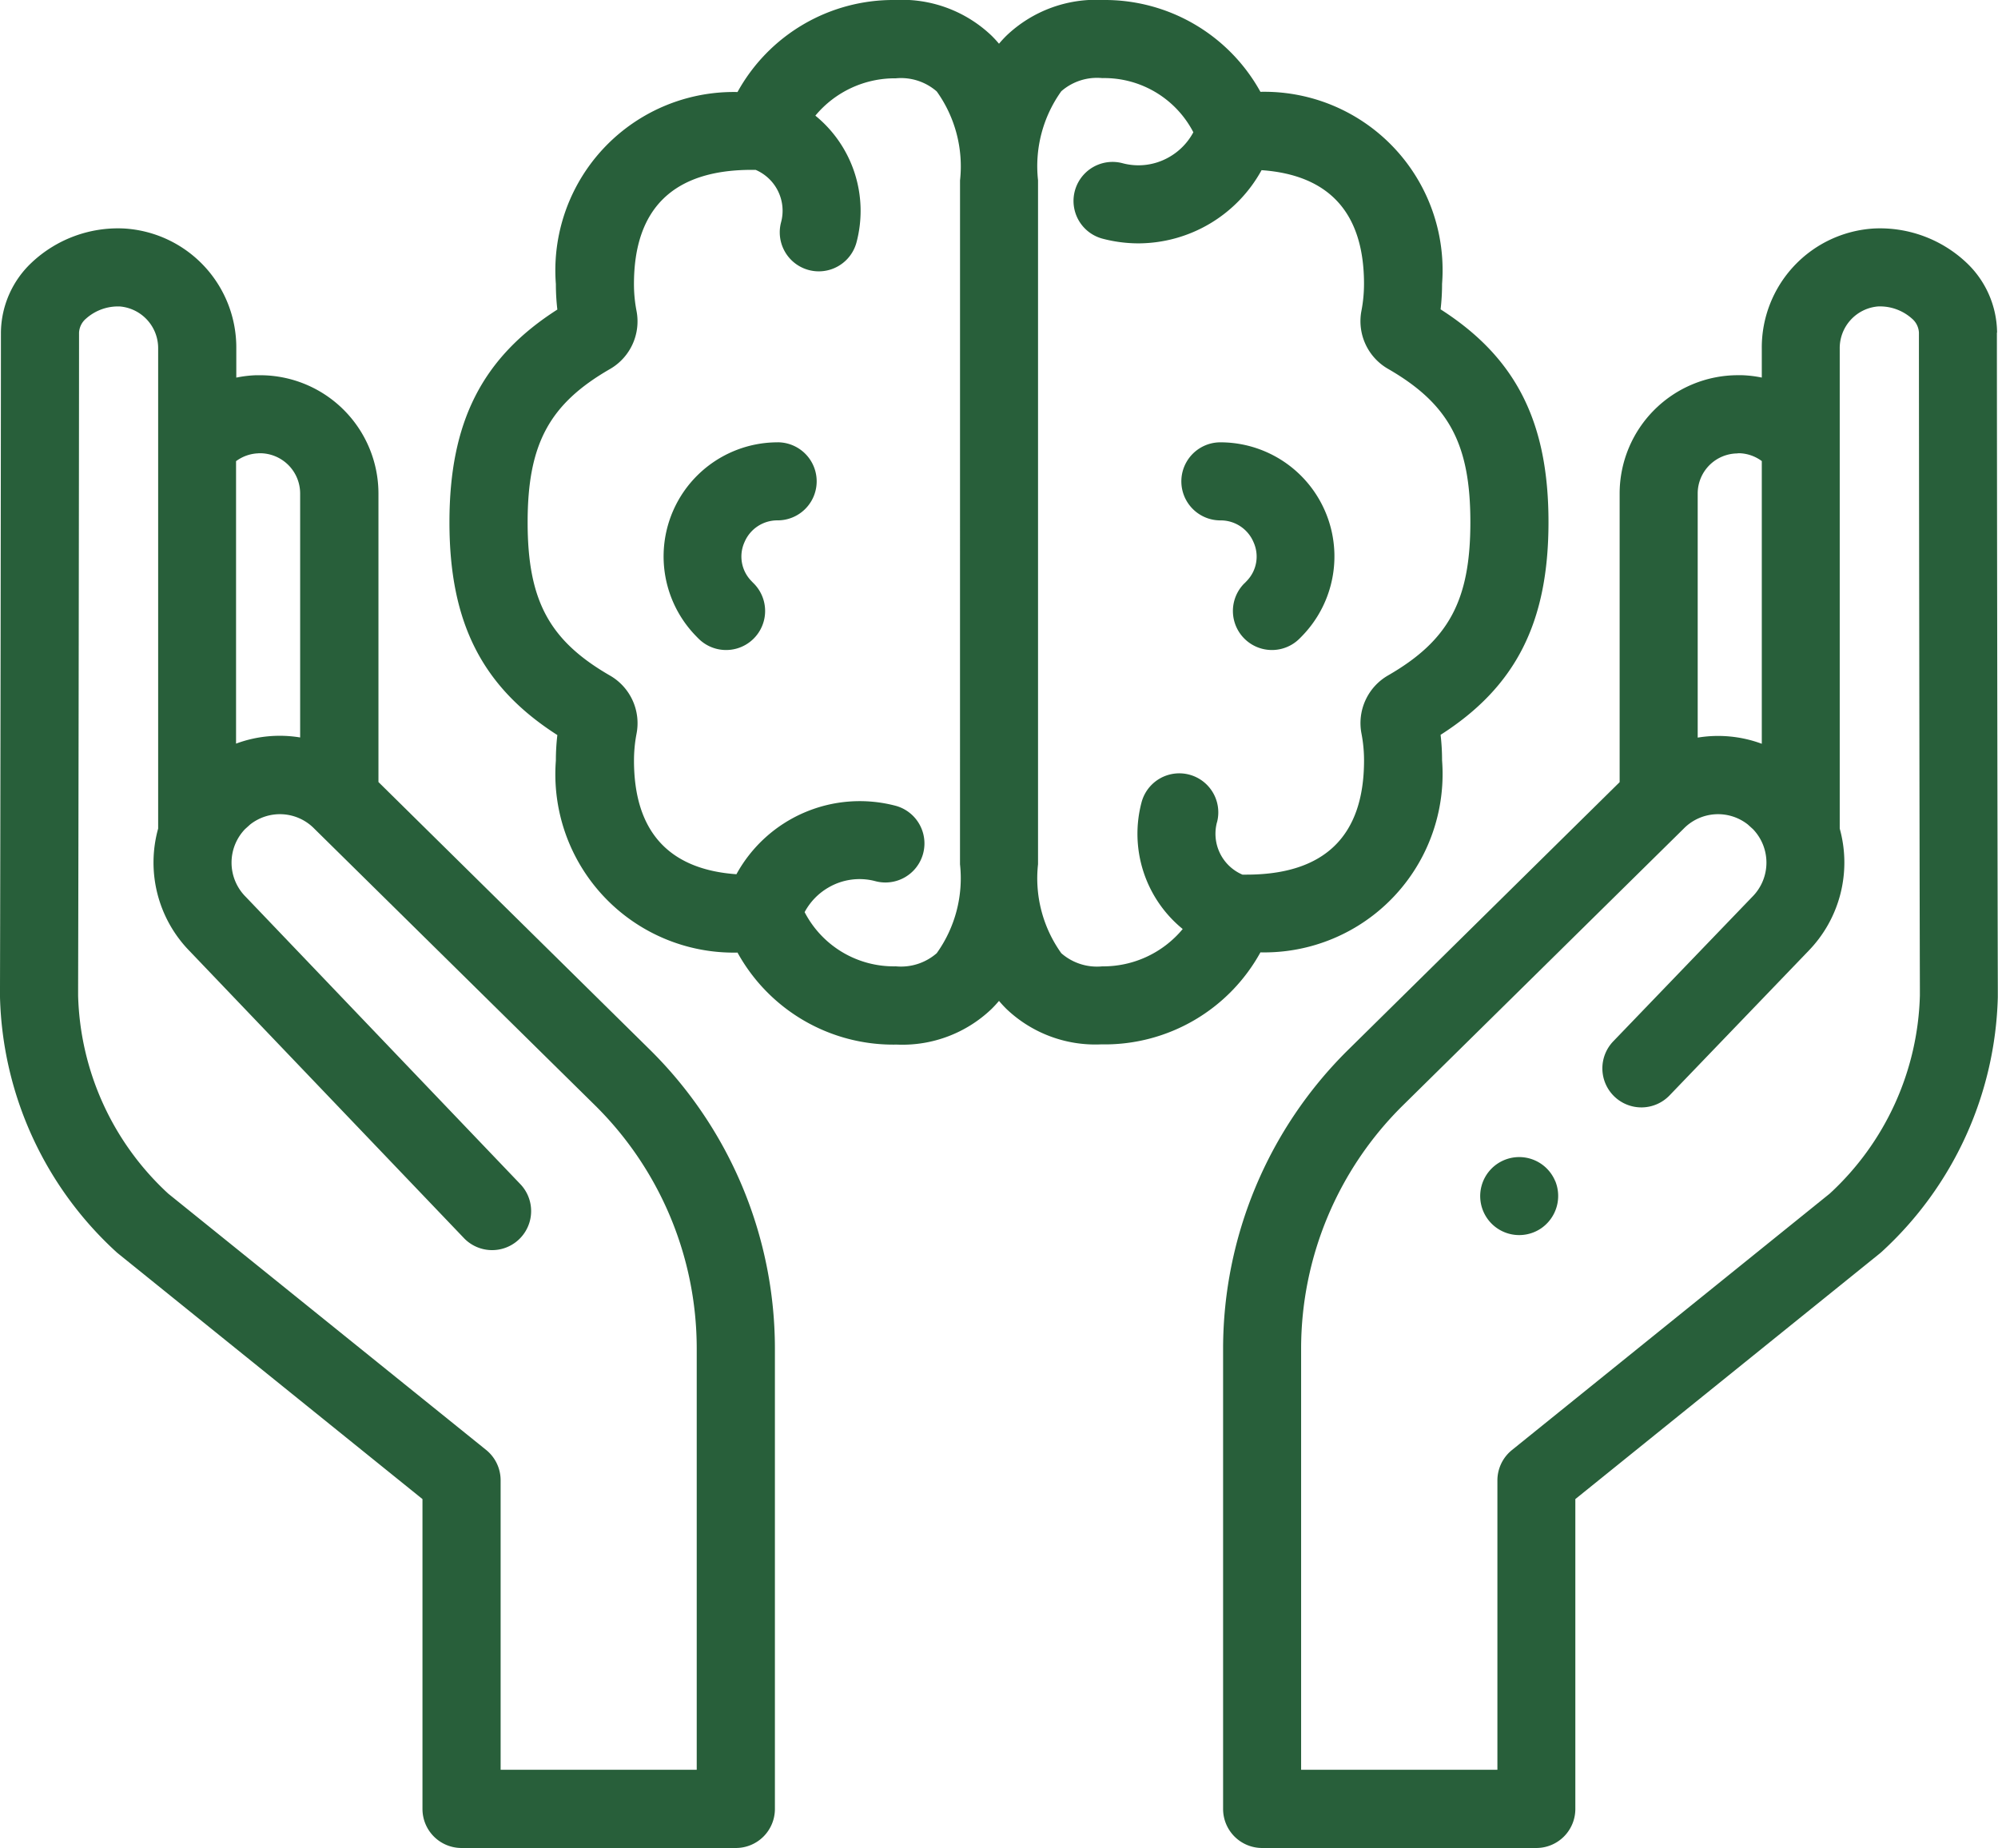
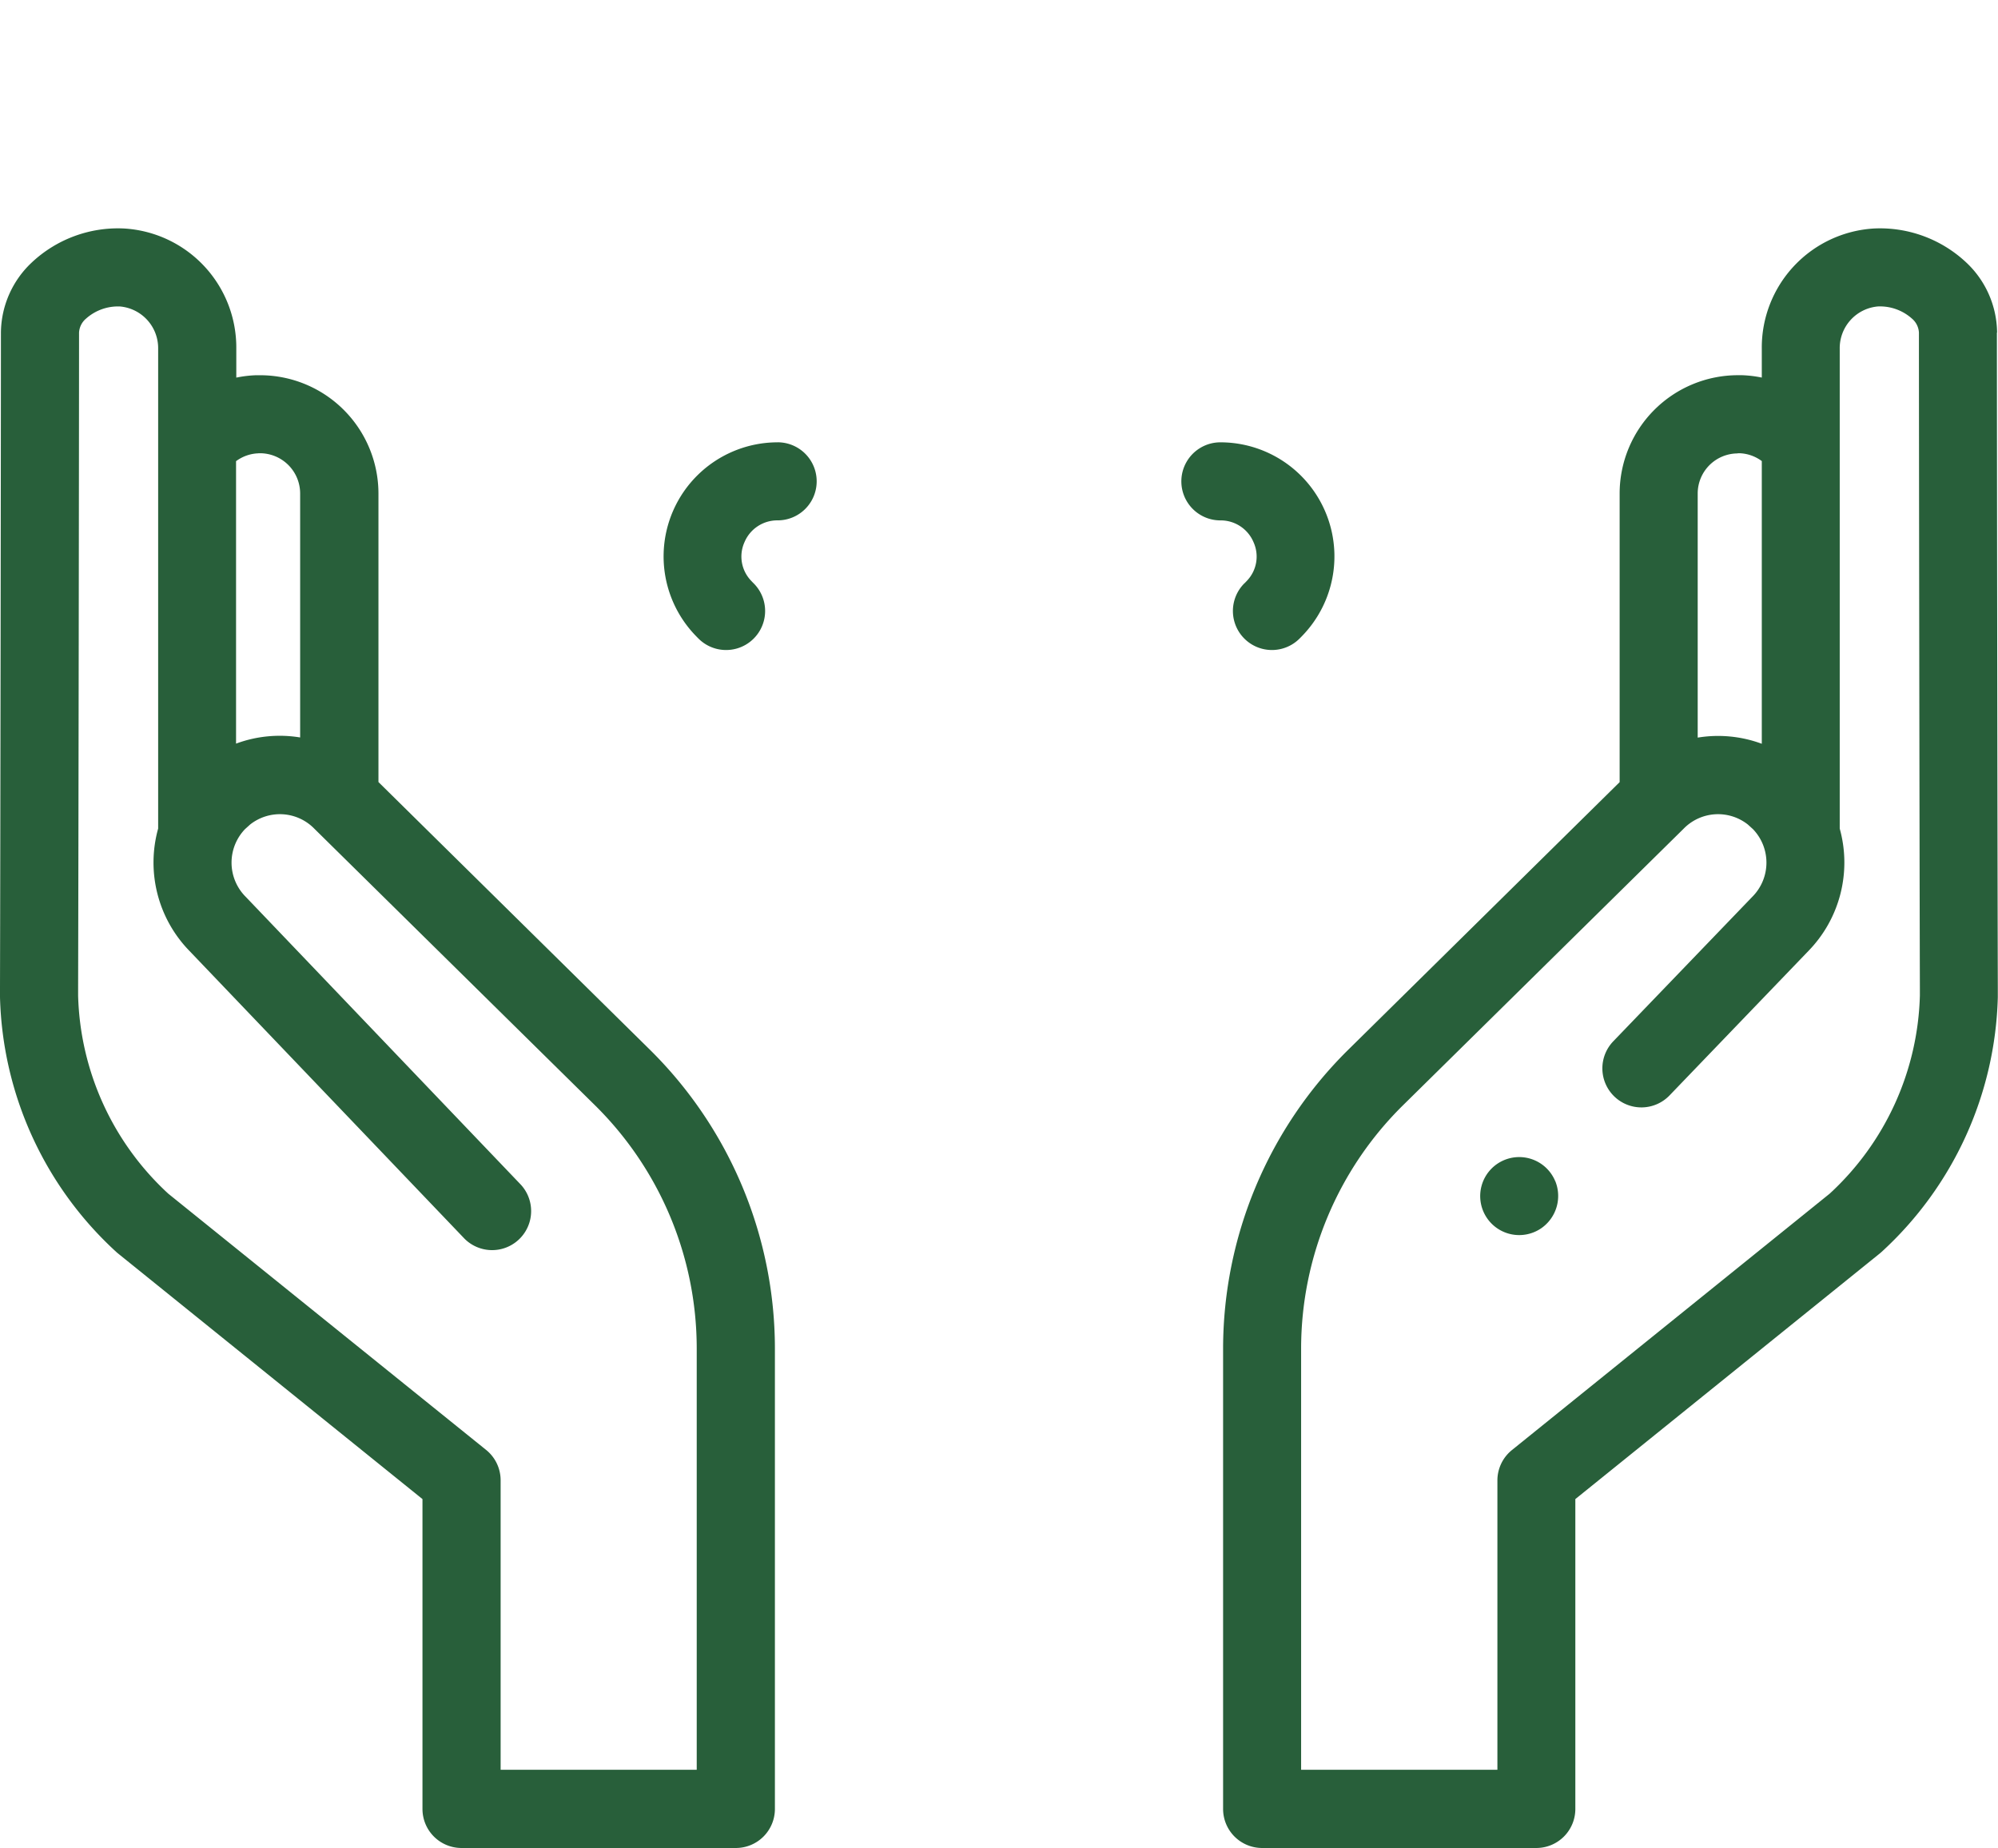
<svg xmlns="http://www.w3.org/2000/svg" id="desktop" width="64.81" height="59.936" viewBox="0 0 64.81 59.936">
  <g id="Group-13-Copy-2">
-     <path id="Shape" d="M40.885,30.888a5.785,5.785,0,0,0,5.892-6.227,7.148,7.148,0,0,0-.048-.828c2.446-1.563,3.5-3.654,3.5-6.9s-1.052-5.334-3.5-6.9a7.15,7.15,0,0,0,.048-.828,5.785,5.785,0,0,0-5.892-6.227A5.766,5.766,0,0,0,35.787,0a4.209,4.209,0,0,0-3.139,1.155q-.127.125-.243.263-.116-.138-.243-.263A4.211,4.211,0,0,0,29.023,0a5.767,5.767,0,0,0-5.1,2.985,5.785,5.785,0,0,0-5.892,6.227,7.176,7.176,0,0,0,.048.828c-2.446,1.563-3.5,3.654-3.5,6.9s1.052,5.334,3.5,6.9a7.15,7.15,0,0,0-.048.828,5.785,5.785,0,0,0,5.892,6.227,5.766,5.766,0,0,0,5.1,2.985h.085a4.18,4.18,0,0,0,3.054-1.155q.127-.125.243-.263.116.138.243.263A4.179,4.179,0,0,0,35.7,33.873h.085A5.767,5.767,0,0,0,40.885,30.888Zm-9.745-2.858a4.173,4.173,0,0,1-.755,2.885,1.763,1.763,0,0,1-1.326.426A3.255,3.255,0,0,1,26.1,29.583a2.027,2.027,0,0,1,.776-.8,2,2,0,0,1,1.534-.2,1.266,1.266,0,0,0,.657-2.445,4.563,4.563,0,0,0-5.179,2.216c-2.206-.156-3.323-1.4-3.323-3.689a4.614,4.614,0,0,1,.083-.87,1.783,1.783,0,0,0-.859-1.883c-1.974-1.137-2.674-2.438-2.674-4.972s.7-3.836,2.673-4.972a1.784,1.784,0,0,0,.859-1.884,4.6,4.6,0,0,1-.083-.869c0-2.459,1.284-3.706,3.818-3.706H24.4c.037,0,.074,0,.11,0a1.442,1.442,0,0,1,.826,1.7,1.266,1.266,0,1,0,2.447.651,3.983,3.983,0,0,0-1.335-4.109,3.35,3.35,0,0,1,2.612-1.211,1.763,1.763,0,0,1,1.326.426,4.173,4.173,0,0,1,.755,2.886Zm8.336-1.357a1.266,1.266,0,0,0-2.447-.651,3.983,3.983,0,0,0,1.335,4.109,3.35,3.35,0,0,1-2.612,1.211,1.756,1.756,0,0,1-1.326-.426,4.173,4.173,0,0,1-.755-2.885V5.844a4.173,4.173,0,0,1,.755-2.885,1.762,1.762,0,0,1,1.326-.426A3.255,3.255,0,0,1,38.709,4.29a2.027,2.027,0,0,1-.776.8,2,2,0,0,1-1.534.2,1.266,1.266,0,0,0-.657,2.445,4.573,4.573,0,0,0,1.187.158,4.574,4.574,0,0,0,3.993-2.374c2.206.156,3.323,1.4,3.323,3.689a4.614,4.614,0,0,1-.083.87,1.783,1.783,0,0,0,.859,1.883C47,13.1,47.695,14.4,47.695,16.936s-.7,3.836-2.673,4.972a1.784,1.784,0,0,0-.859,1.884,4.6,4.6,0,0,1,.083.869c0,2.459-1.284,3.706-3.818,3.706h-.01c-.039,0-.078,0-.116,0a1.442,1.442,0,0,1-.826-1.7Z" fill="#285f3a" />
    <path id="Path" d="M25.225,14.346a3.7,3.7,0,0,0-2.717,6.211q.073.078.15.155a1.266,1.266,0,0,0,1.789-1.792c-.03-.029-.059-.06-.087-.09a1.133,1.133,0,0,1-.211-1.245,1.155,1.155,0,0,1,1.076-.708,1.266,1.266,0,1,0,0-2.532Z" fill="#285f3a" />
    <path id="Path-2" data-name="Path" d="M40.364,18.92a1.266,1.266,0,0,0,1.789,1.792q.077-.076.15-.155a3.7,3.7,0,0,0-2.717-6.211,1.266,1.266,0,1,0,0,2.532,1.155,1.155,0,0,1,1.076.708,1.133,1.133,0,0,1-.21,1.245q-.042.046-.087.09Z" fill="#285f3a" />
    <path id="Shape-2" data-name="Shape" d="M21.1,34.064l-8.824-8.7V16.006a3.84,3.84,0,0,0-3.836-3.836l-.133,0a3.813,3.813,0,0,0-.642.077v-.936A3.868,3.868,0,0,0,4.01,7.41,4.085,4.085,0,0,0,1.045,8.5,3.154,3.154,0,0,0,.03,10.787C.03,13.772.012,27.681,0,32.035c0,.1,0,.2,0,.307a11.6,11.6,0,0,0,3.772,8.263q.03.028.062.053l9.87,7.962V58.67a1.266,1.266,0,0,0,1.266,1.266h8.9a1.266,1.266,0,0,0,1.266-1.266V43.715A13.632,13.632,0,0,0,21.1,34.064ZM8.383,14.7h.053a1.306,1.306,0,0,1,1.3,1.3v7.918a4.073,4.073,0,0,0-2.079.2V14.957a1.289,1.289,0,0,1,.722-.254ZM22.6,57.4H16.239v-9.39a1.266,1.266,0,0,0-.471-.985L5.459,38.715a9.057,9.057,0,0,1-2.925-6.42q0-.125,0-.252c.012-4.355.03-18.269.03-21.255a.638.638,0,0,1,.23-.457,1.557,1.557,0,0,1,1.1-.391A1.357,1.357,0,0,1,5.13,11.314V26.873a4.109,4.109,0,0,0,1.021,3.974l8.916,9.327a1.266,1.266,0,0,0,1.83-1.749L7.975,29.091l-.013-.013a1.568,1.568,0,0,1-.015-2.186l.166-.15a1.56,1.56,0,0,1,2.083.135l.013.013,9.11,8.977A11.086,11.086,0,0,1,22.6,43.714V57.4Z" fill="#285f3a" />
    <path id="Shape-3" data-name="Shape" d="M64.78,10.787A3.155,3.155,0,0,0,63.766,8.5,4.088,4.088,0,0,0,60.8,7.41a3.868,3.868,0,0,0-3.652,3.9v.936a3.8,3.8,0,0,0-.64-.077l-.135,0a3.84,3.84,0,0,0-3.836,3.836v9.362l-8.824,8.7a13.633,13.633,0,0,0-4.039,9.651V58.67a1.266,1.266,0,0,0,1.266,1.266h8.9A1.266,1.266,0,0,0,51.1,58.67V48.62l9.87-7.962q.032-.026.062-.053a11.6,11.6,0,0,0,3.772-8.264c0-.1,0-.2,0-.306-.012-4.354-.03-18.263-.03-21.248ZM56.365,14.7h.062a1.287,1.287,0,0,1,.721.254v9.169a4.074,4.074,0,0,0-2.079-.2V16.006a1.3,1.3,0,0,1,1.3-1.3Zm5.911,17.592a9.058,9.058,0,0,1-2.925,6.421L49.043,47.03a1.266,1.266,0,0,0-.471.985V57.4H42.205V43.715a11.086,11.086,0,0,1,3.285-7.848L54.6,26.89l.013-.013a1.56,1.56,0,0,1,2.083-.135l.167.151a1.568,1.568,0,0,1-.015,2.185l-.011.011-4.5,4.677a1.266,1.266,0,1,0,1.825,1.755l4.492-4.672a4.109,4.109,0,0,0,1.022-3.975V11.314a1.357,1.357,0,0,1,1.239-1.375,1.556,1.556,0,0,1,1.1.391.638.638,0,0,1,.23.457c0,2.987.018,16.9.031,21.255,0,.085,0,.169,0,.252Z" fill="#285f3a" />
-     <path id="Path-3" data-name="Path" d="M50.447,38.307A1.265,1.265,0,1,0,50,39.832a1.275,1.275,0,0,0,.449-1.525Z" fill="#285f3a" />
+     <path id="Path-3" data-name="Path" d="M50.447,38.307A1.265,1.265,0,1,0,50,39.832a1.275,1.275,0,0,0,.449-1.525" fill="#285f3a" />
  </g>
</svg>